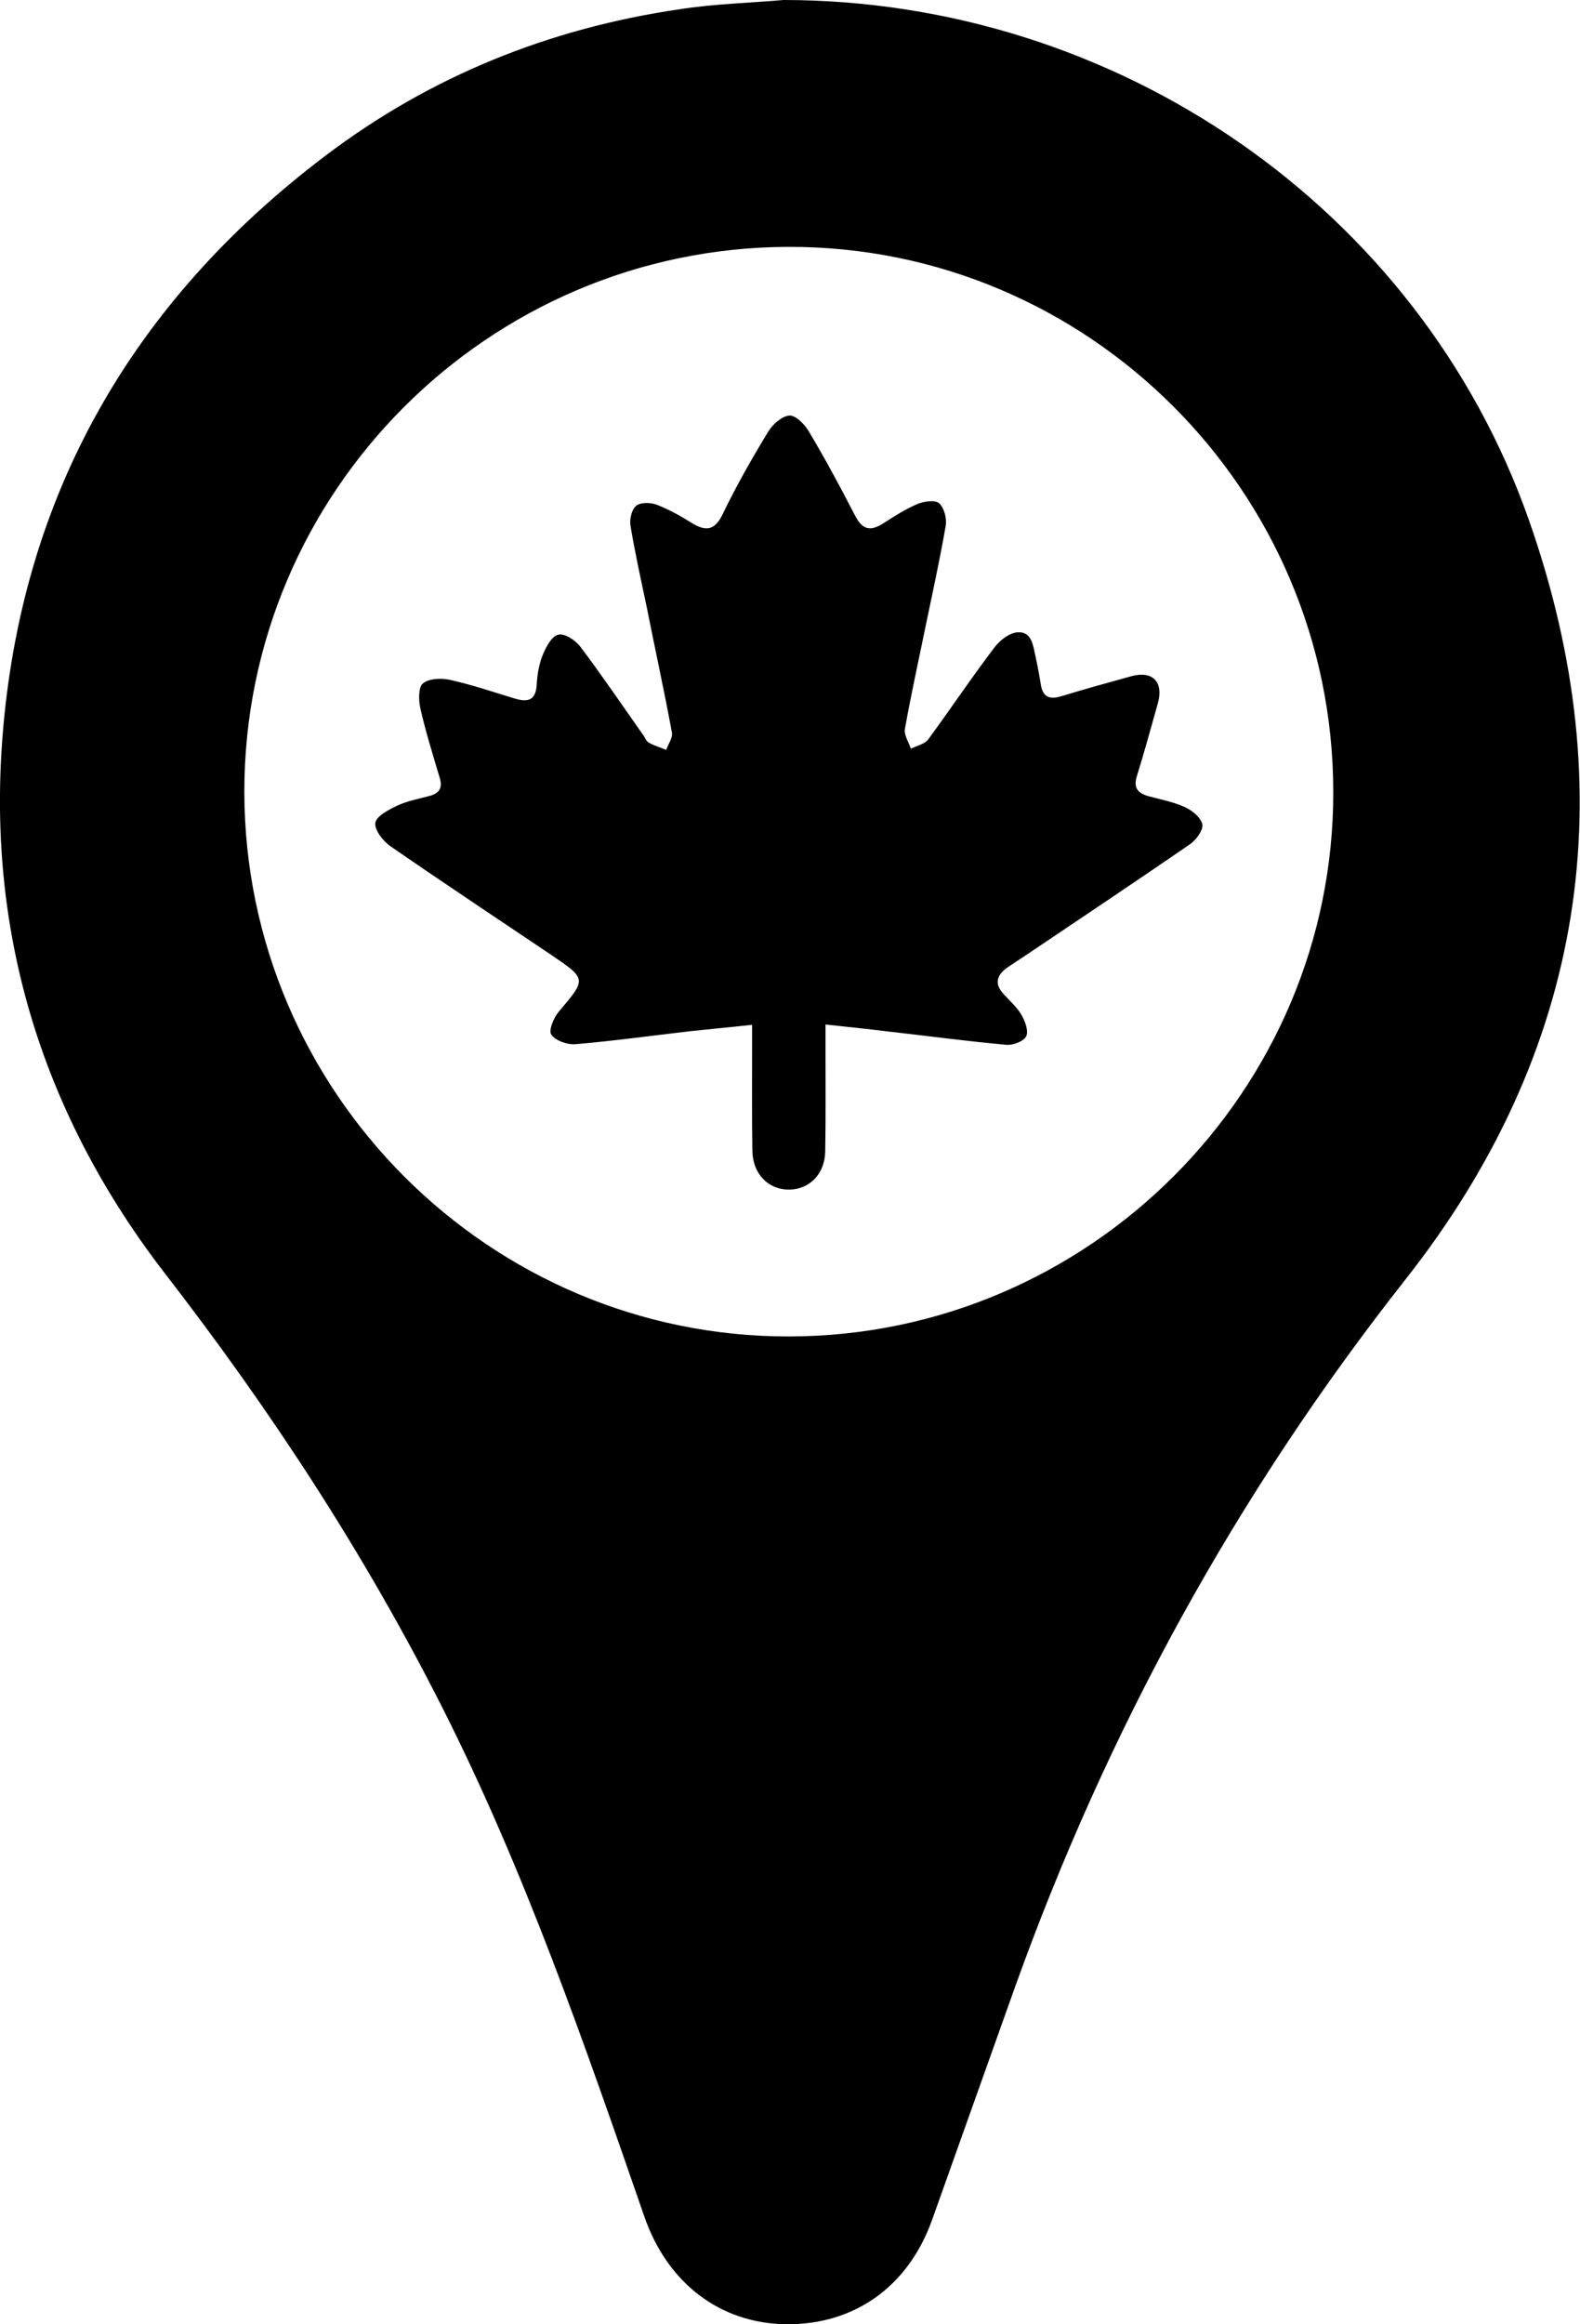
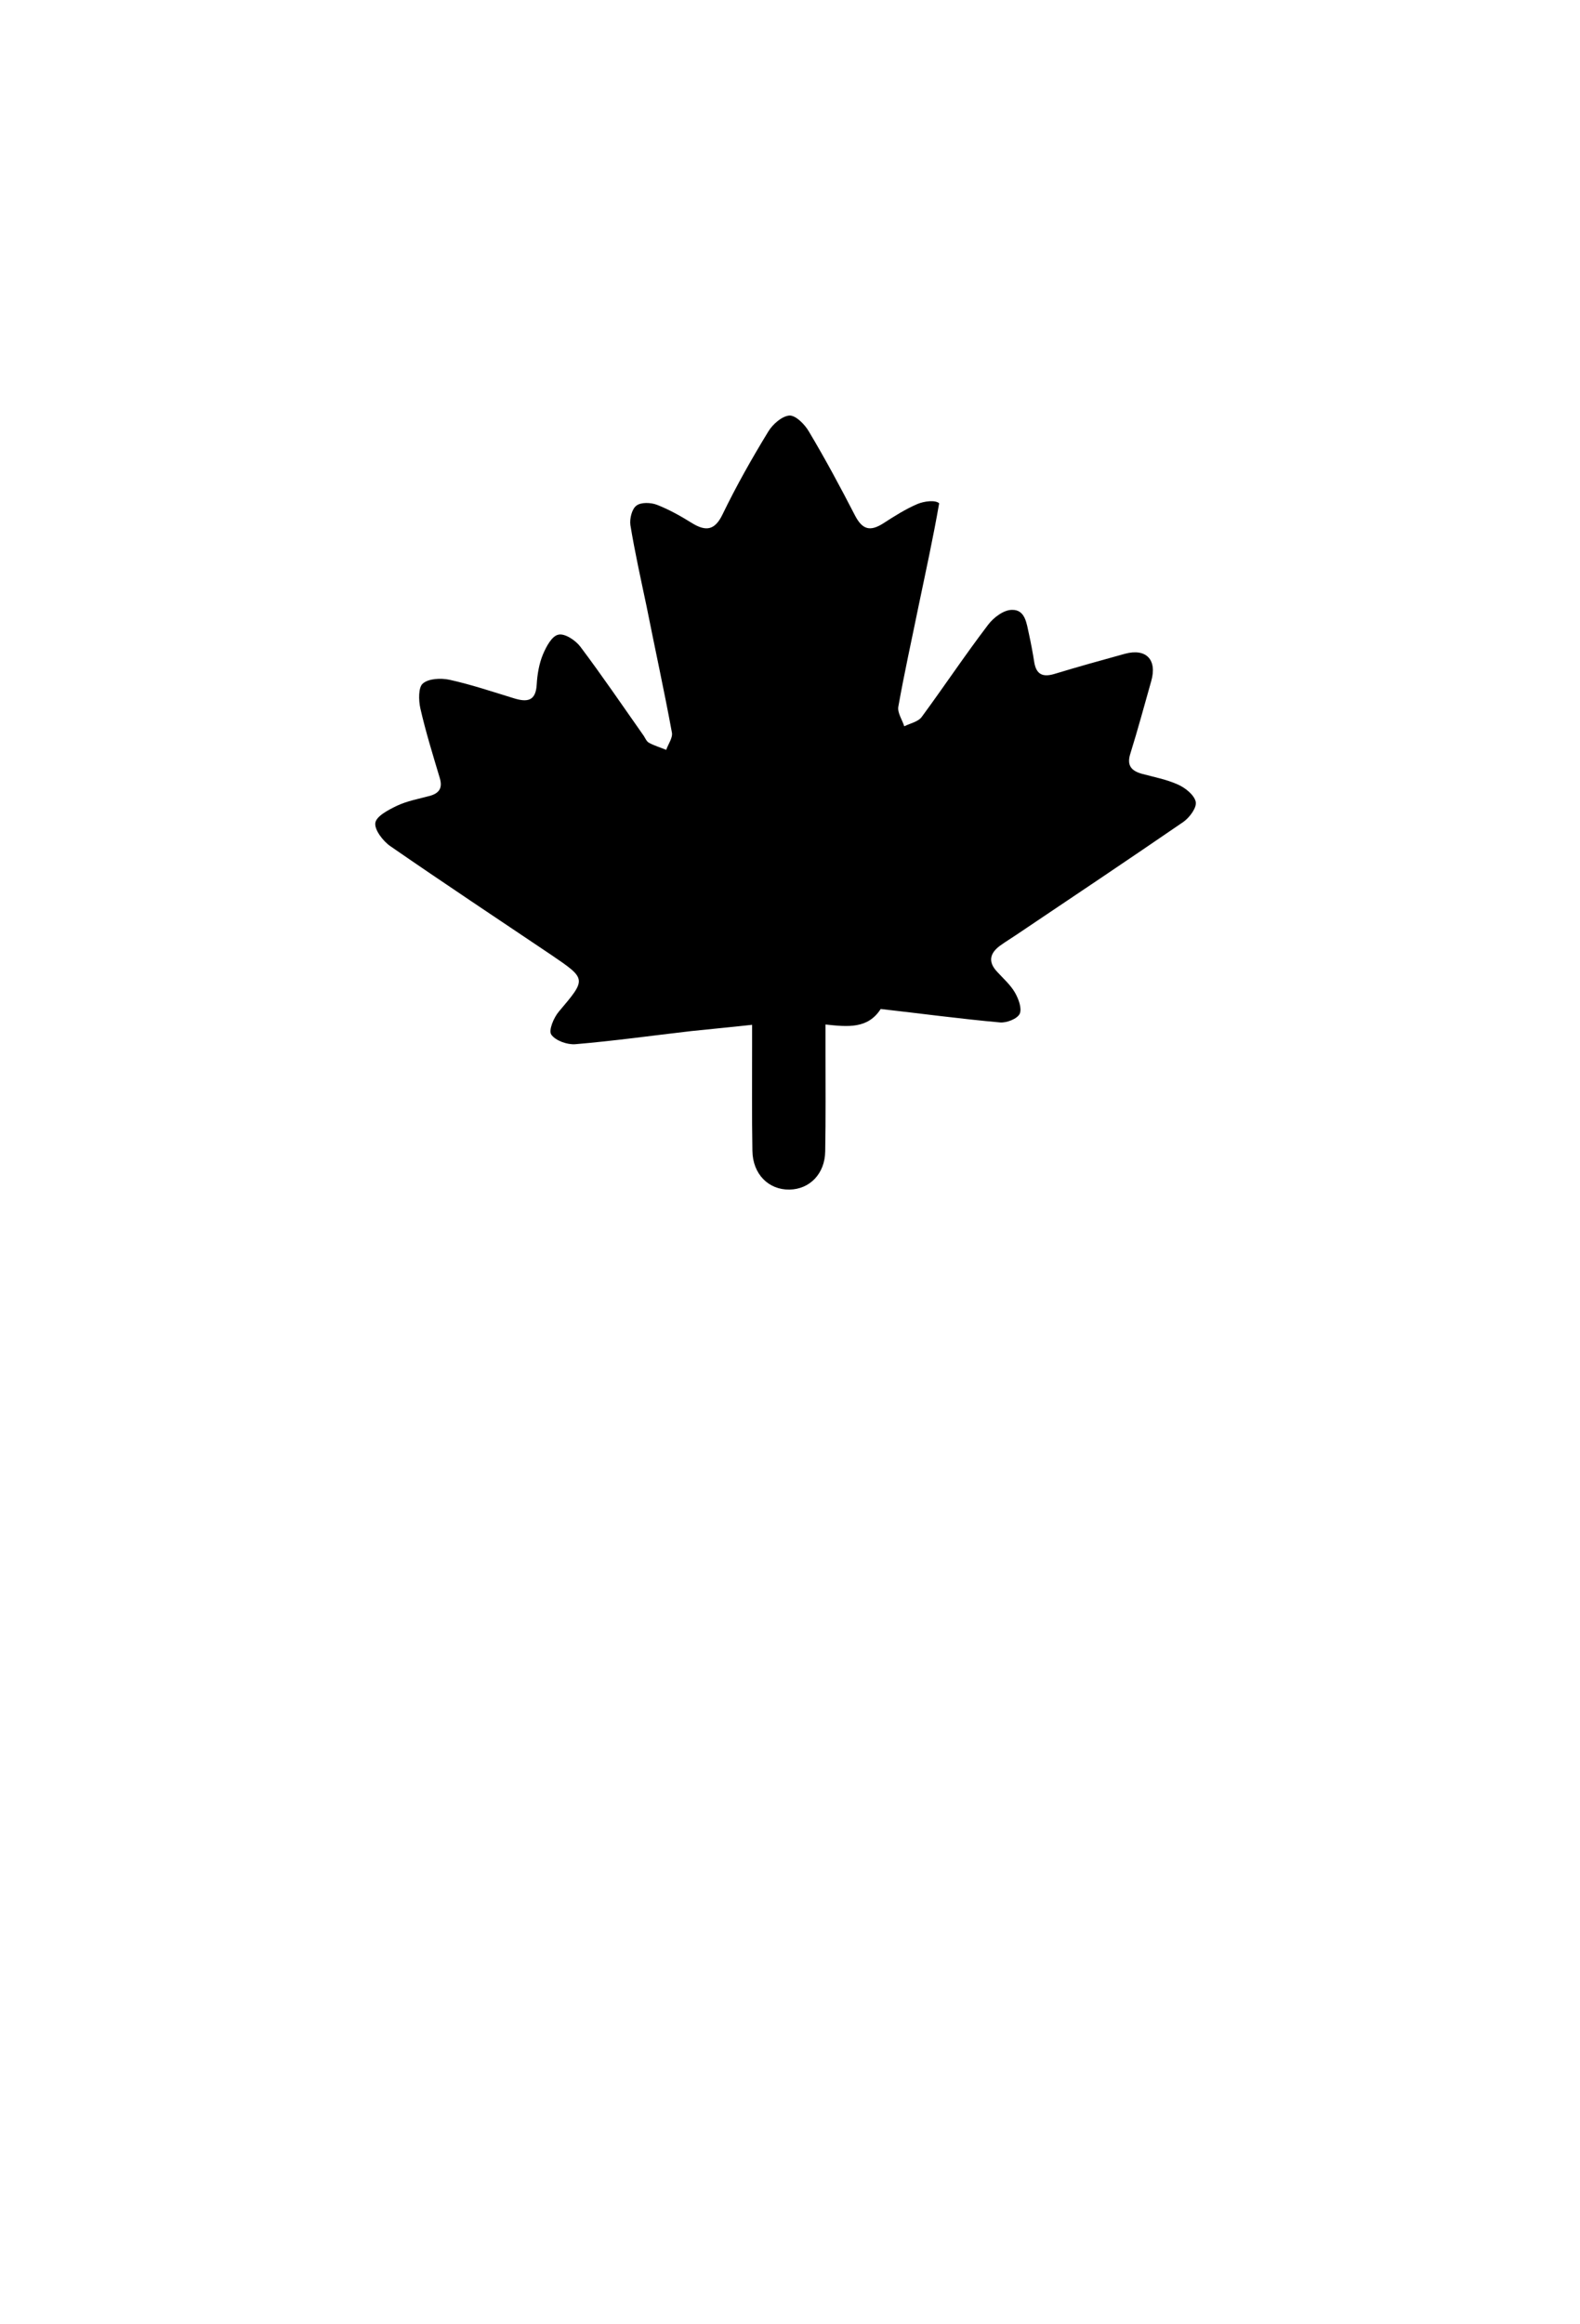
<svg xmlns="http://www.w3.org/2000/svg" version="1.1" width="52.96" height="77.86" viewBox="0 0 52.96 77.86">
  <g>
-     <path d="M26.27,0c11.14,0.01,21.28,6.94,24.97,17.4c3.23,9.17,1.9,17.81-4.13,25.46c-5.68,7.21-10,15.1-13.09,23.71 c-0.93,2.6-1.85,5.2-2.78,7.8c-0.8,2.23-2.6,3.51-4.89,3.49c-2.23-0.03-3.98-1.39-4.75-3.6c-2.01-5.8-4.01-11.6-6.79-17.09 c-2.6-5.14-5.73-9.92-9.25-14.47c-4.09-5.28-5.99-11.31-5.48-17.97c0.62-8.11,4.34-14.6,10.81-19.5c3.52-2.67,7.51-4.28,11.89-4.92 C23.93,0.13,25.11,0.1,26.27,0z M26.46,44.77c10.05-0.02,18.26-8.24,18.23-18.27C44.67,16.43,36.46,8.24,26.42,8.27 C16.36,8.3,8.18,16.49,8.19,26.54C8.21,36.59,16.42,44.79,26.46,44.77z" />
-     <path d="M27.67,34.32c0,0.34,0,0.62,0,0.91c0,1.11,0.01,2.23-0.01,3.34c-0.01,0.75-0.52,1.27-1.2,1.28 c-0.7,0.01-1.23-0.52-1.24-1.3c-0.02-1.17-0.01-2.34-0.01-3.51c0-0.21,0-0.41,0-0.71c-0.72,0.08-1.38,0.14-2.04,0.21 c-1.3,0.15-2.59,0.33-3.89,0.44c-0.27,0.02-0.66-0.12-0.8-0.32c-0.1-0.14,0.08-0.57,0.25-0.77c0.93-1.1,0.94-1.09-0.25-1.9 c-1.8-1.21-3.61-2.41-5.39-3.64c-0.25-0.17-0.54-0.55-0.51-0.78c0.03-0.23,0.44-0.44,0.73-0.58c0.34-0.16,0.73-0.23,1.1-0.33 c0.32-0.09,0.43-0.27,0.33-0.6c-0.23-0.77-0.47-1.54-0.65-2.33c-0.06-0.27-0.07-0.7,0.08-0.83c0.19-0.17,0.6-0.19,0.89-0.13 c0.73,0.16,1.44,0.4,2.16,0.62c0.45,0.14,0.74,0.1,0.77-0.46c0.02-0.34,0.08-0.7,0.21-1.01c0.11-0.26,0.3-0.62,0.52-0.66 c0.21-0.05,0.57,0.19,0.73,0.4c0.73,0.97,1.41,1.97,2.1,2.95c0.07,0.09,0.11,0.22,0.2,0.27c0.18,0.1,0.39,0.16,0.58,0.24 c0.07-0.2,0.23-0.41,0.19-0.59c-0.26-1.41-0.57-2.82-0.85-4.23c-0.19-0.9-0.39-1.8-0.54-2.71c-0.03-0.21,0.05-0.54,0.2-0.65 c0.15-0.12,0.48-0.11,0.69-0.03c0.41,0.16,0.8,0.38,1.17,0.61c0.47,0.29,0.77,0.25,1.03-0.29c0.46-0.95,0.98-1.87,1.53-2.77 c0.15-0.25,0.46-0.52,0.71-0.54c0.21-0.01,0.51,0.29,0.65,0.53c0.55,0.92,1.06,1.87,1.55,2.82c0.25,0.48,0.51,0.54,0.95,0.26 c0.37-0.24,0.75-0.48,1.15-0.65c0.22-0.09,0.59-0.14,0.72-0.02c0.17,0.15,0.26,0.51,0.22,0.75c-0.2,1.15-0.45,2.29-0.69,3.44 c-0.23,1.13-0.48,2.25-0.68,3.38c-0.03,0.2,0.13,0.43,0.2,0.65c0.2-0.1,0.47-0.15,0.59-0.32c0.75-1.02,1.45-2.07,2.22-3.08 c0.18-0.24,0.52-0.5,0.8-0.5c0.45-0.01,0.49,0.46,0.57,0.81c0.07,0.32,0.13,0.64,0.18,0.96c0.07,0.39,0.28,0.49,0.66,0.38 c0.79-0.24,1.58-0.46,2.38-0.68c0.71-0.19,1.08,0.2,0.88,0.91c-0.23,0.81-0.45,1.63-0.7,2.43c-0.13,0.4,0.03,0.58,0.38,0.68 c0.41,0.11,0.83,0.19,1.21,0.36c0.25,0.11,0.55,0.35,0.6,0.58c0.04,0.19-0.2,0.52-0.41,0.67c-1.85,1.27-3.72,2.52-5.58,3.77 c-0.19,0.13-0.39,0.25-0.57,0.38c-0.34,0.25-0.41,0.54-0.1,0.87c0.21,0.23,0.45,0.44,0.6,0.7c0.12,0.21,0.24,0.53,0.16,0.71 c-0.08,0.17-0.44,0.31-0.66,0.29c-1.34-0.12-2.67-0.3-4-0.45C29.09,34.47,28.42,34.4,27.67,34.32z" />
+     <path d="M27.67,34.32c0,0.34,0,0.62,0,0.91c0,1.11,0.01,2.23-0.01,3.34c-0.01,0.75-0.52,1.27-1.2,1.28 c-0.7,0.01-1.23-0.52-1.24-1.3c-0.02-1.17-0.01-2.34-0.01-3.51c0-0.21,0-0.41,0-0.71c-0.72,0.08-1.38,0.14-2.04,0.21 c-1.3,0.15-2.59,0.33-3.89,0.44c-0.27,0.02-0.66-0.12-0.8-0.32c-0.1-0.14,0.08-0.57,0.25-0.77c0.93-1.1,0.94-1.09-0.25-1.9 c-1.8-1.21-3.61-2.41-5.39-3.64c-0.25-0.17-0.54-0.55-0.51-0.78c0.03-0.23,0.44-0.44,0.73-0.58c0.34-0.16,0.73-0.23,1.1-0.33 c0.32-0.09,0.43-0.27,0.33-0.6c-0.23-0.77-0.47-1.54-0.65-2.33c-0.06-0.27-0.07-0.7,0.08-0.83c0.19-0.17,0.6-0.19,0.89-0.13 c0.73,0.16,1.44,0.4,2.16,0.62c0.45,0.14,0.74,0.1,0.77-0.46c0.02-0.34,0.08-0.7,0.21-1.01c0.11-0.26,0.3-0.62,0.52-0.66 c0.21-0.05,0.57,0.19,0.73,0.4c0.73,0.97,1.41,1.97,2.1,2.95c0.07,0.09,0.11,0.22,0.2,0.27c0.18,0.1,0.39,0.16,0.58,0.24 c0.07-0.2,0.23-0.41,0.19-0.59c-0.26-1.41-0.57-2.82-0.85-4.23c-0.19-0.9-0.39-1.8-0.54-2.71c-0.03-0.21,0.05-0.54,0.2-0.65 c0.15-0.12,0.48-0.11,0.69-0.03c0.41,0.16,0.8,0.38,1.17,0.61c0.47,0.29,0.77,0.25,1.03-0.29c0.46-0.95,0.98-1.87,1.53-2.77 c0.15-0.25,0.46-0.52,0.71-0.54c0.21-0.01,0.51,0.29,0.65,0.53c0.55,0.92,1.06,1.87,1.55,2.82c0.25,0.48,0.51,0.54,0.95,0.26 c0.37-0.24,0.75-0.48,1.15-0.65c0.22-0.09,0.59-0.14,0.72-0.02c-0.2,1.15-0.45,2.29-0.69,3.44 c-0.23,1.13-0.48,2.25-0.68,3.38c-0.03,0.2,0.13,0.43,0.2,0.65c0.2-0.1,0.47-0.15,0.59-0.32c0.75-1.02,1.45-2.07,2.22-3.08 c0.18-0.24,0.52-0.5,0.8-0.5c0.45-0.01,0.49,0.46,0.57,0.81c0.07,0.32,0.13,0.64,0.18,0.96c0.07,0.39,0.28,0.49,0.66,0.38 c0.79-0.24,1.58-0.46,2.38-0.68c0.71-0.19,1.08,0.2,0.88,0.91c-0.23,0.81-0.45,1.63-0.7,2.43c-0.13,0.4,0.03,0.58,0.38,0.68 c0.41,0.11,0.83,0.19,1.21,0.36c0.25,0.11,0.55,0.35,0.6,0.58c0.04,0.19-0.2,0.52-0.41,0.67c-1.85,1.27-3.72,2.52-5.58,3.77 c-0.19,0.13-0.39,0.25-0.57,0.38c-0.34,0.25-0.41,0.54-0.1,0.87c0.21,0.23,0.45,0.44,0.6,0.7c0.12,0.21,0.24,0.53,0.16,0.71 c-0.08,0.17-0.44,0.31-0.66,0.29c-1.34-0.12-2.67-0.3-4-0.45C29.09,34.47,28.42,34.4,27.67,34.32z" />
  </g>
</svg>